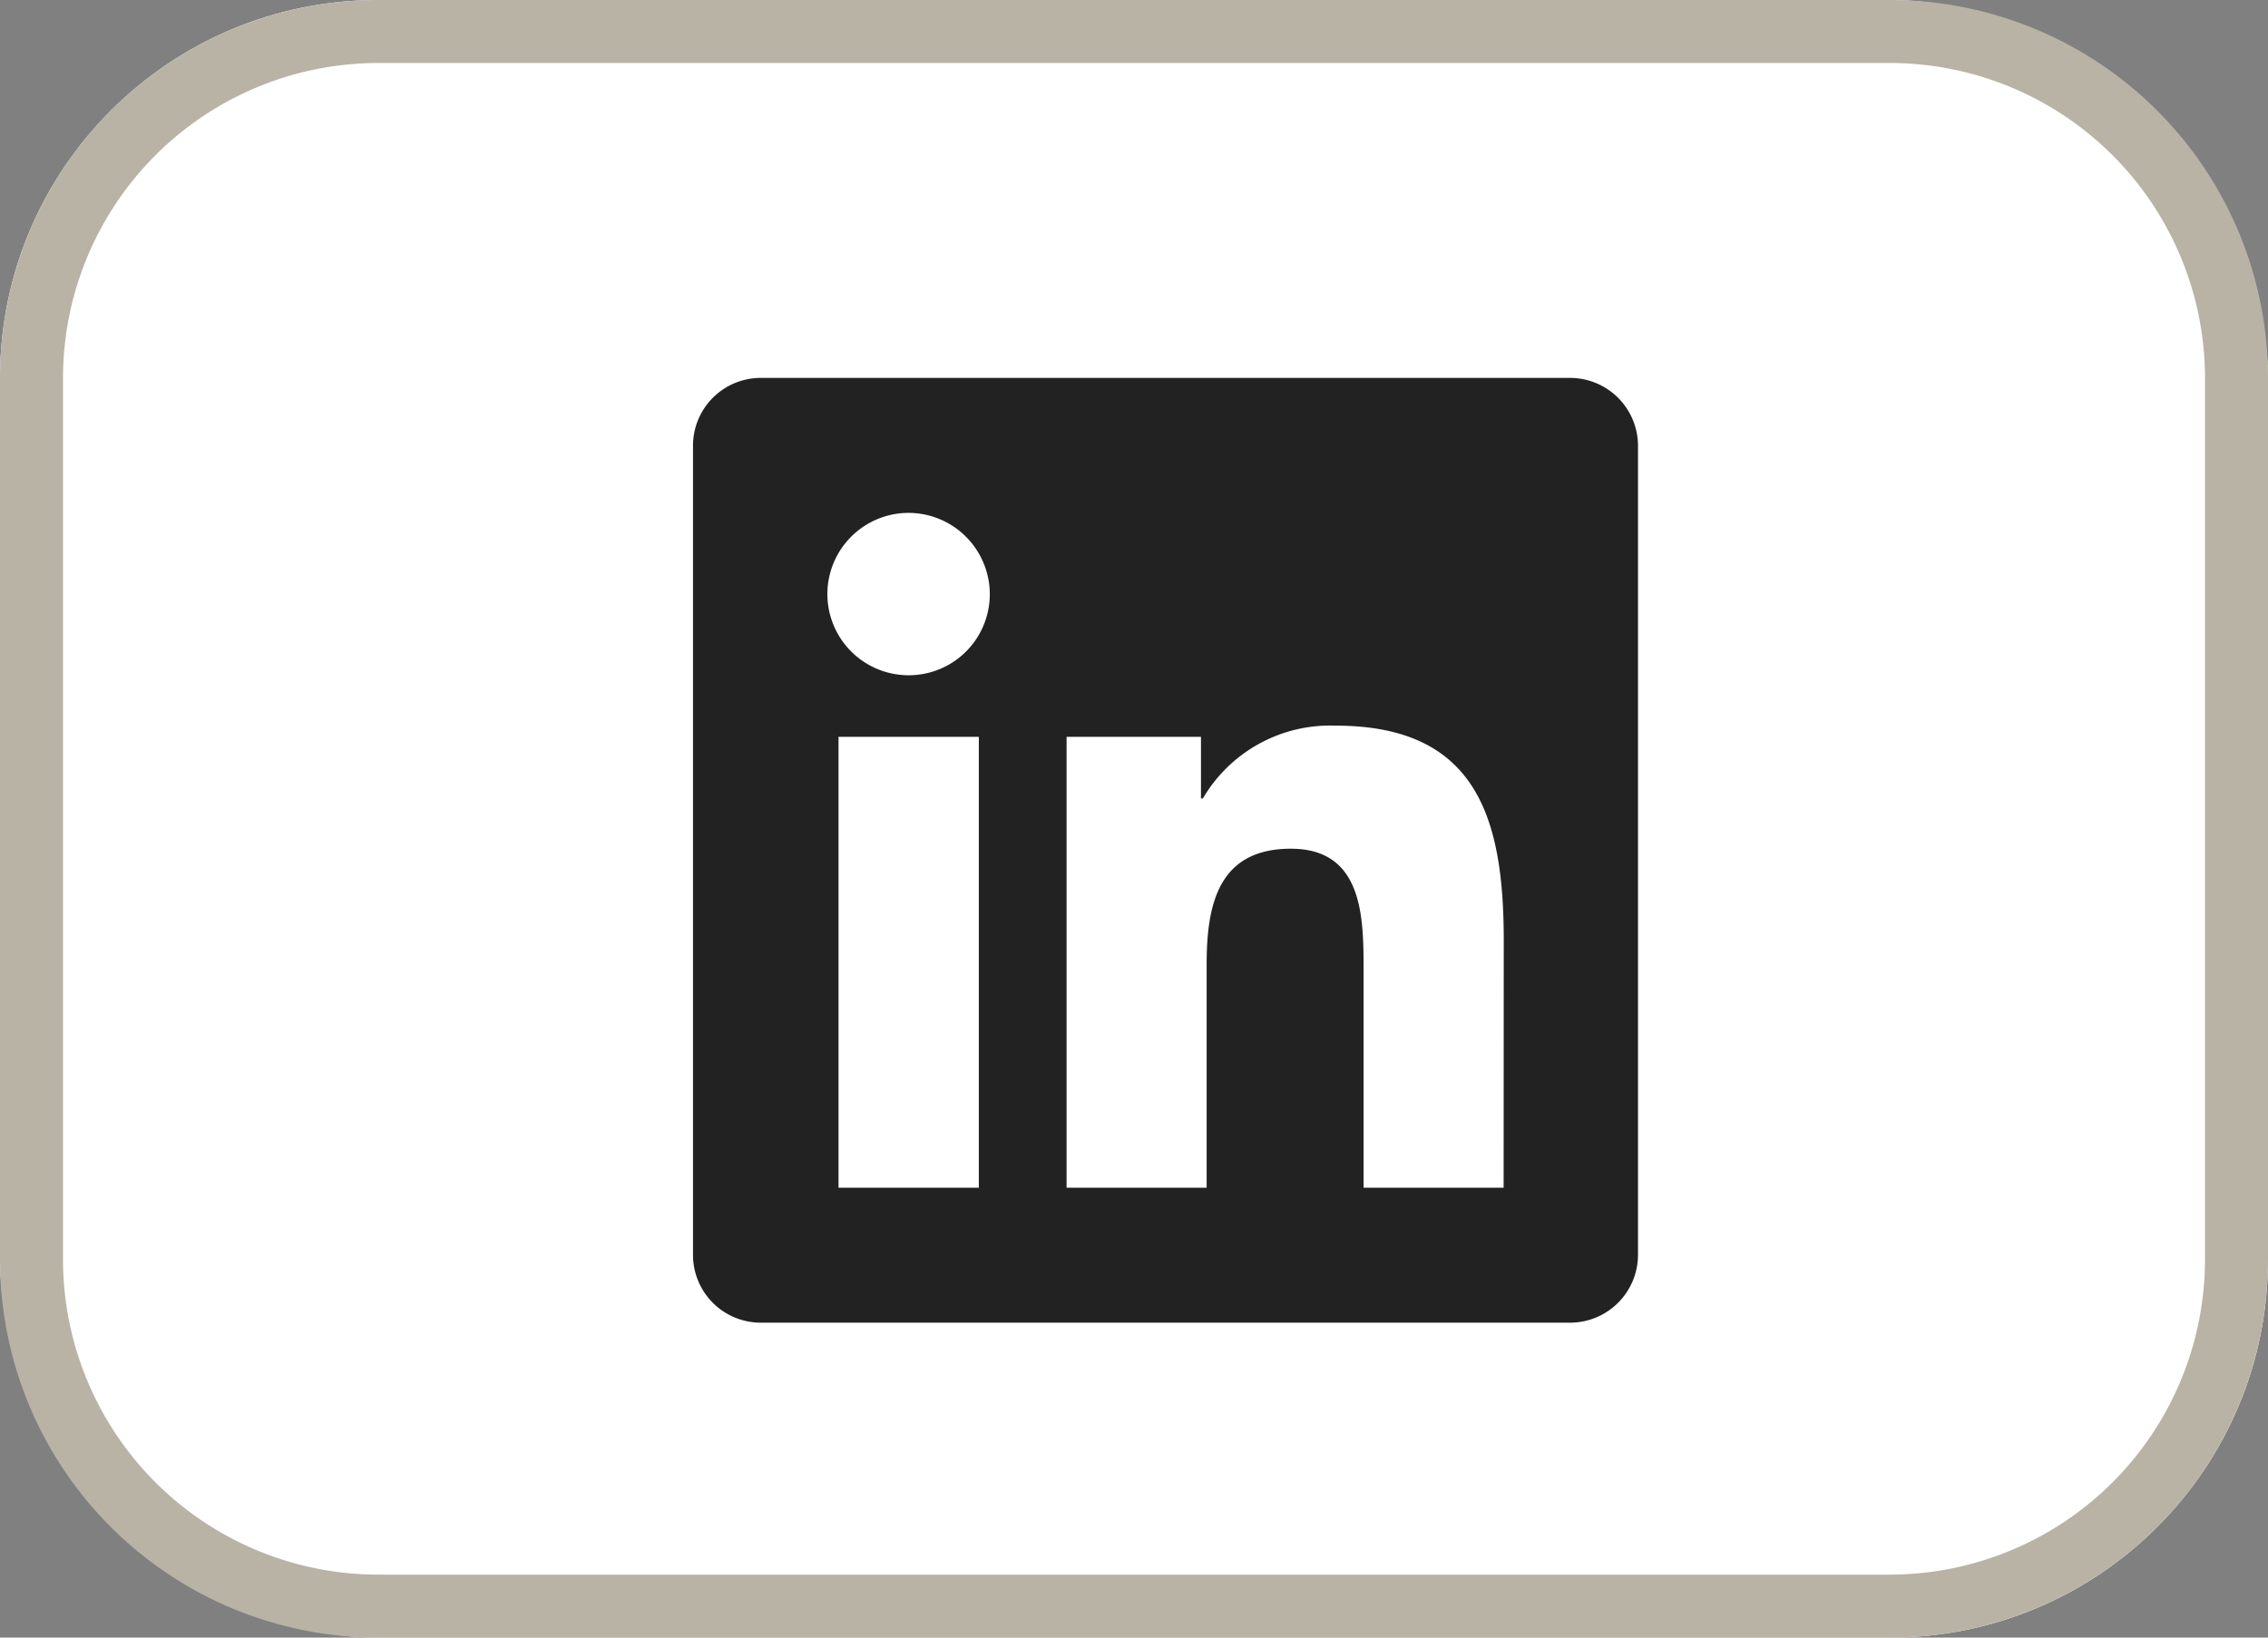
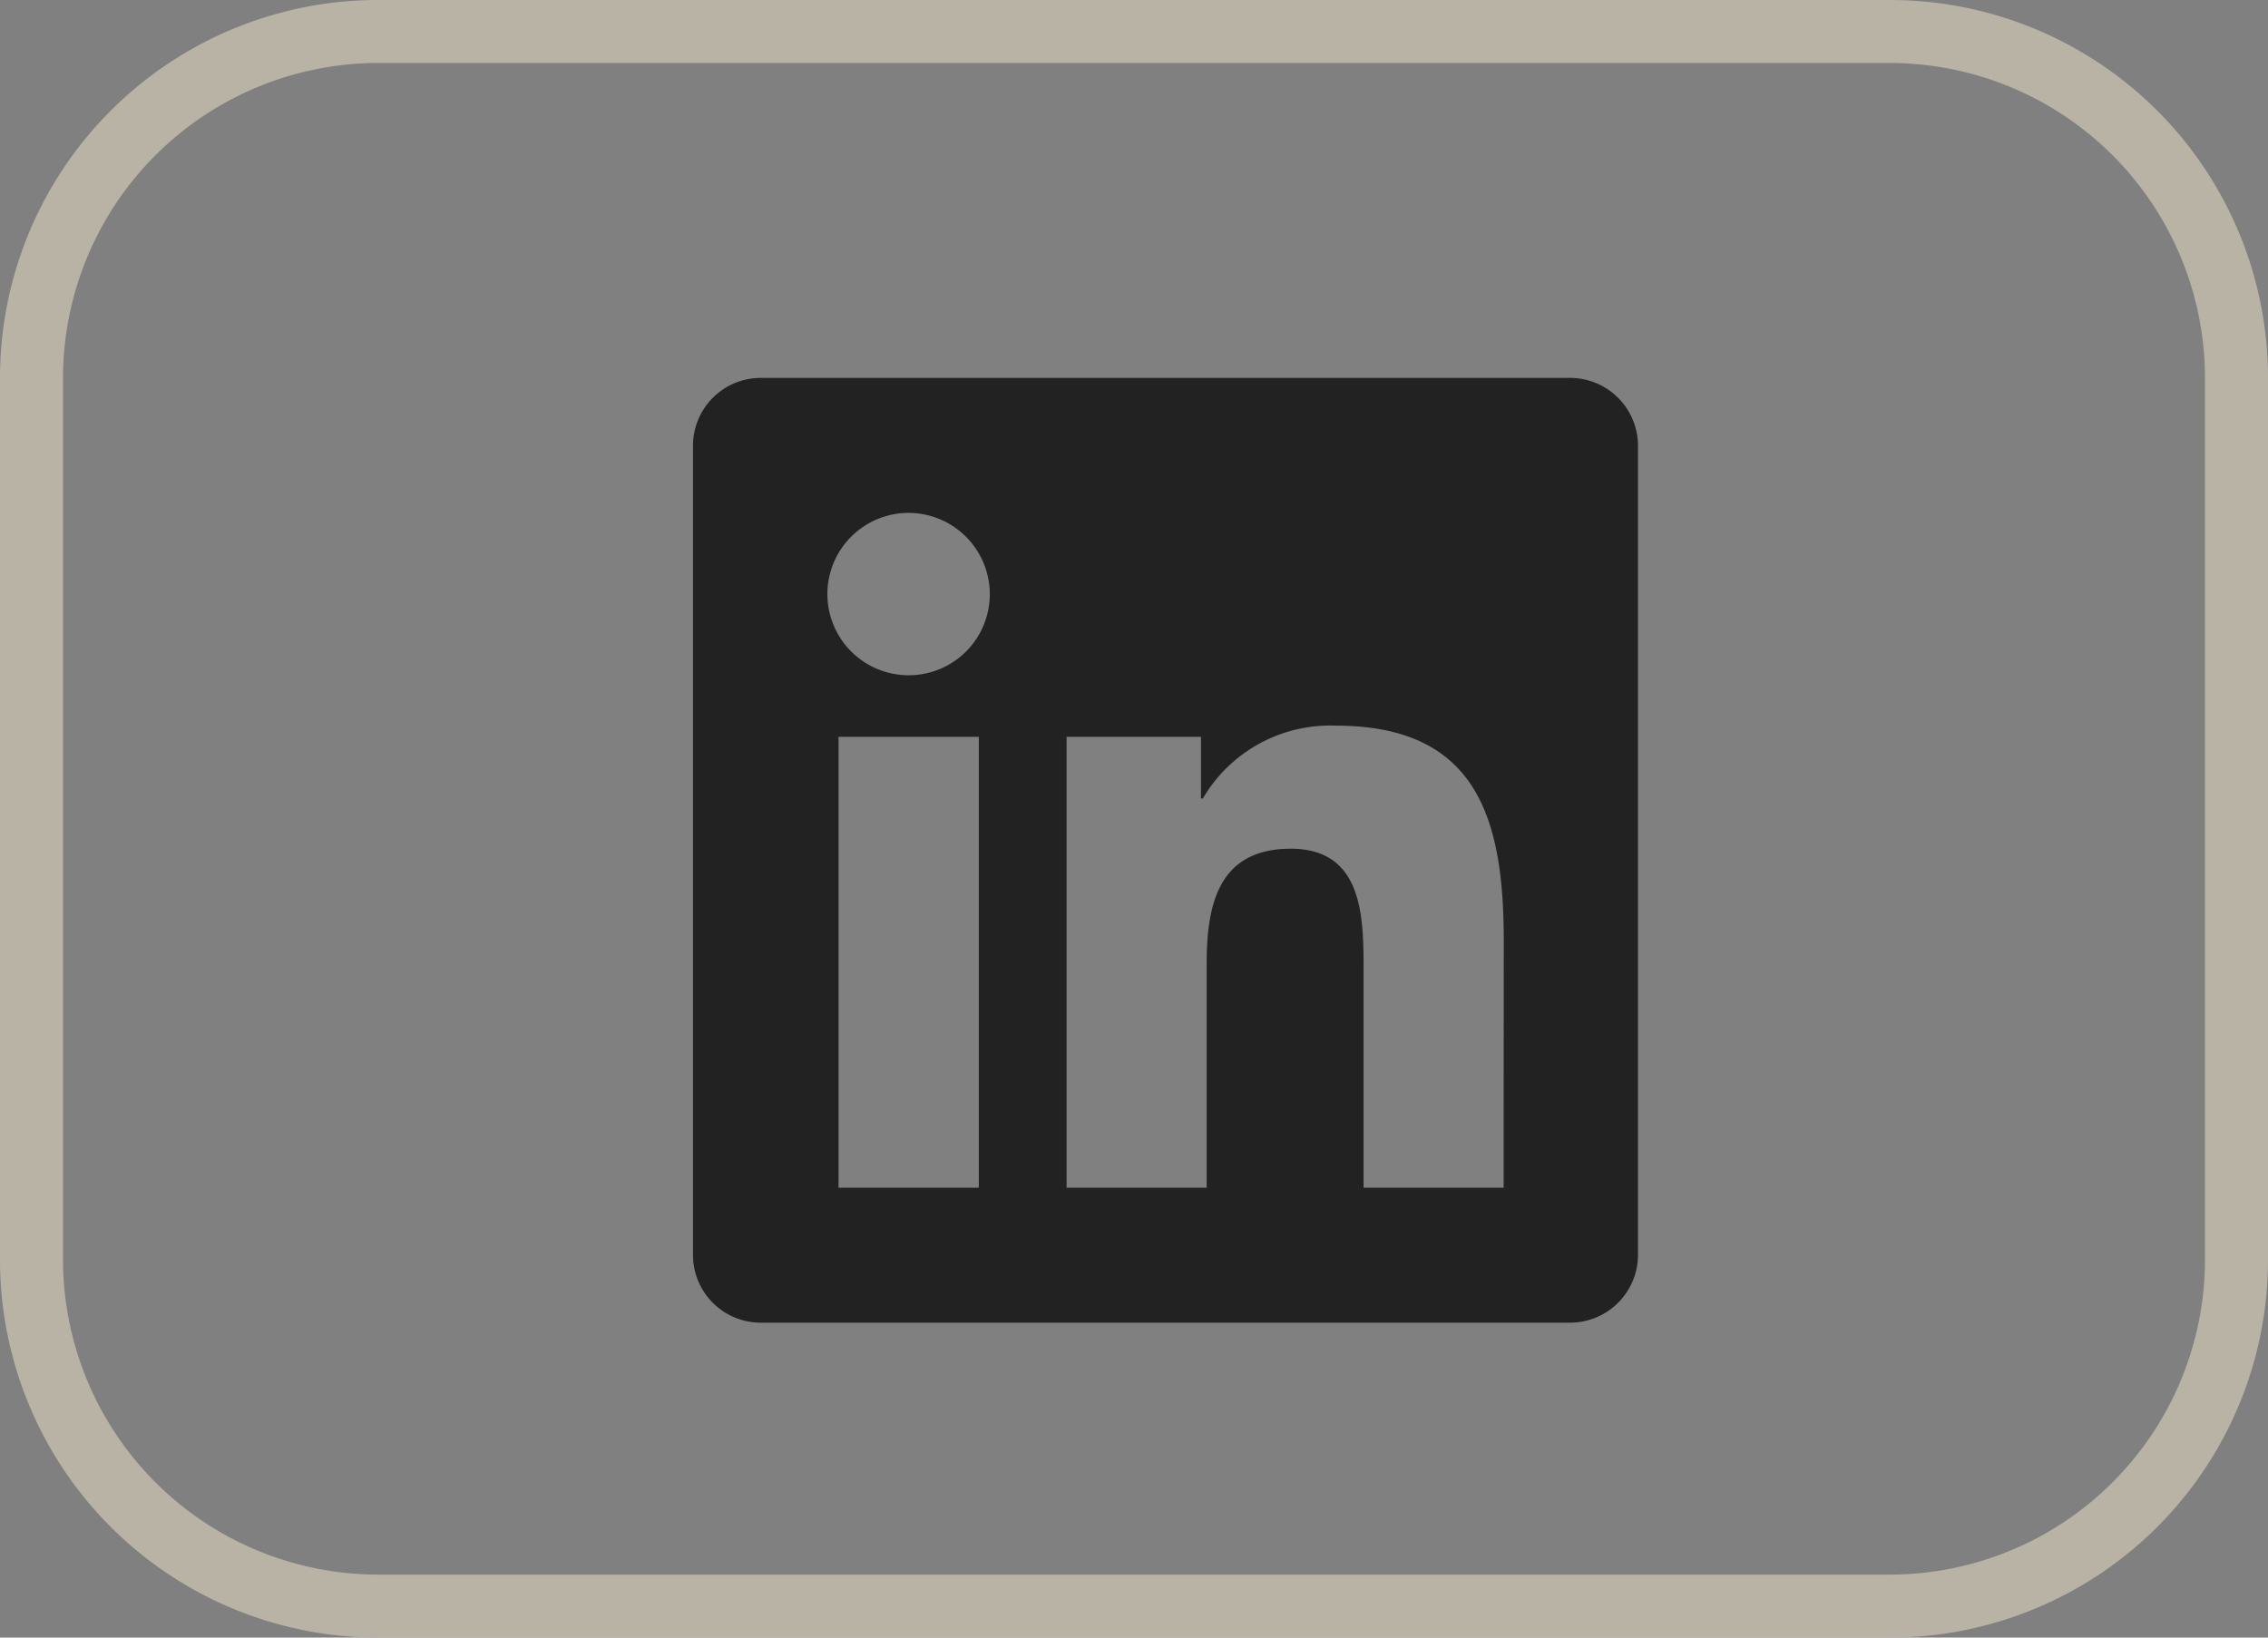
<svg xmlns="http://www.w3.org/2000/svg" width="36" height="26" viewBox="0 0 36 26">
  <rect x="0" y="0" width="36" height="26" fill="#808080" stroke="none" />
  <g id="Linkedin-share" transform="translate(-1544 -3969)">
    <g id="Group_63" data-name="Group 63" transform="translate(78 1053)">
-       <rect id="Rectangle_74" data-name="Rectangle 74" width="36" height="26" rx="6" transform="translate(1466 2916)" fill="#fff" />
      <path id="Rectangle_74_-_Outline" data-name="Rectangle 74 - Outline" d="M6,1A5.006,5.006,0,0,0,1,6V20a5.006,5.006,0,0,0,5,5H30a5.006,5.006,0,0,0,5-5V6a5.006,5.006,0,0,0-5-5H6M6,0H30a6,6,0,0,1,6,6V20a6,6,0,0,1-6,6H6a6,6,0,0,1-6-6V6A6,6,0,0,1,6,0Z" transform="translate(1466 2916)" fill="#b9b3a5" />
      <path id="Path_103" data-name="Path 103" d="M13.929-9.75H1.068A1.076,1.076,0,0,0,0-8.669V4.169A1.076,1.076,0,0,0,1.068,5.25h12.86A1.079,1.079,0,0,0,15,4.169V-8.669A1.079,1.079,0,0,0,13.929-9.75ZM4.533,3.107H2.31V-4.051H4.537V3.107ZM3.422-5.029A1.29,1.29,0,0,1,2.133-6.318,1.29,1.29,0,0,1,3.422-7.607,1.292,1.292,0,0,1,4.711-6.318,1.287,1.287,0,0,1,3.422-5.029Zm9.445,8.136H10.644V-.375c0-.83-.017-1.9-1.155-1.9-1.158,0-1.336.9-1.336,1.838V3.107H5.93V-4.051H8.063v.978h.03A2.342,2.342,0,0,1,10.2-4.229c2.25,0,2.669,1.483,2.669,3.412Z" transform="translate(1477 2931.75)" fill="#222" />
    </g>
  </g>
</svg>